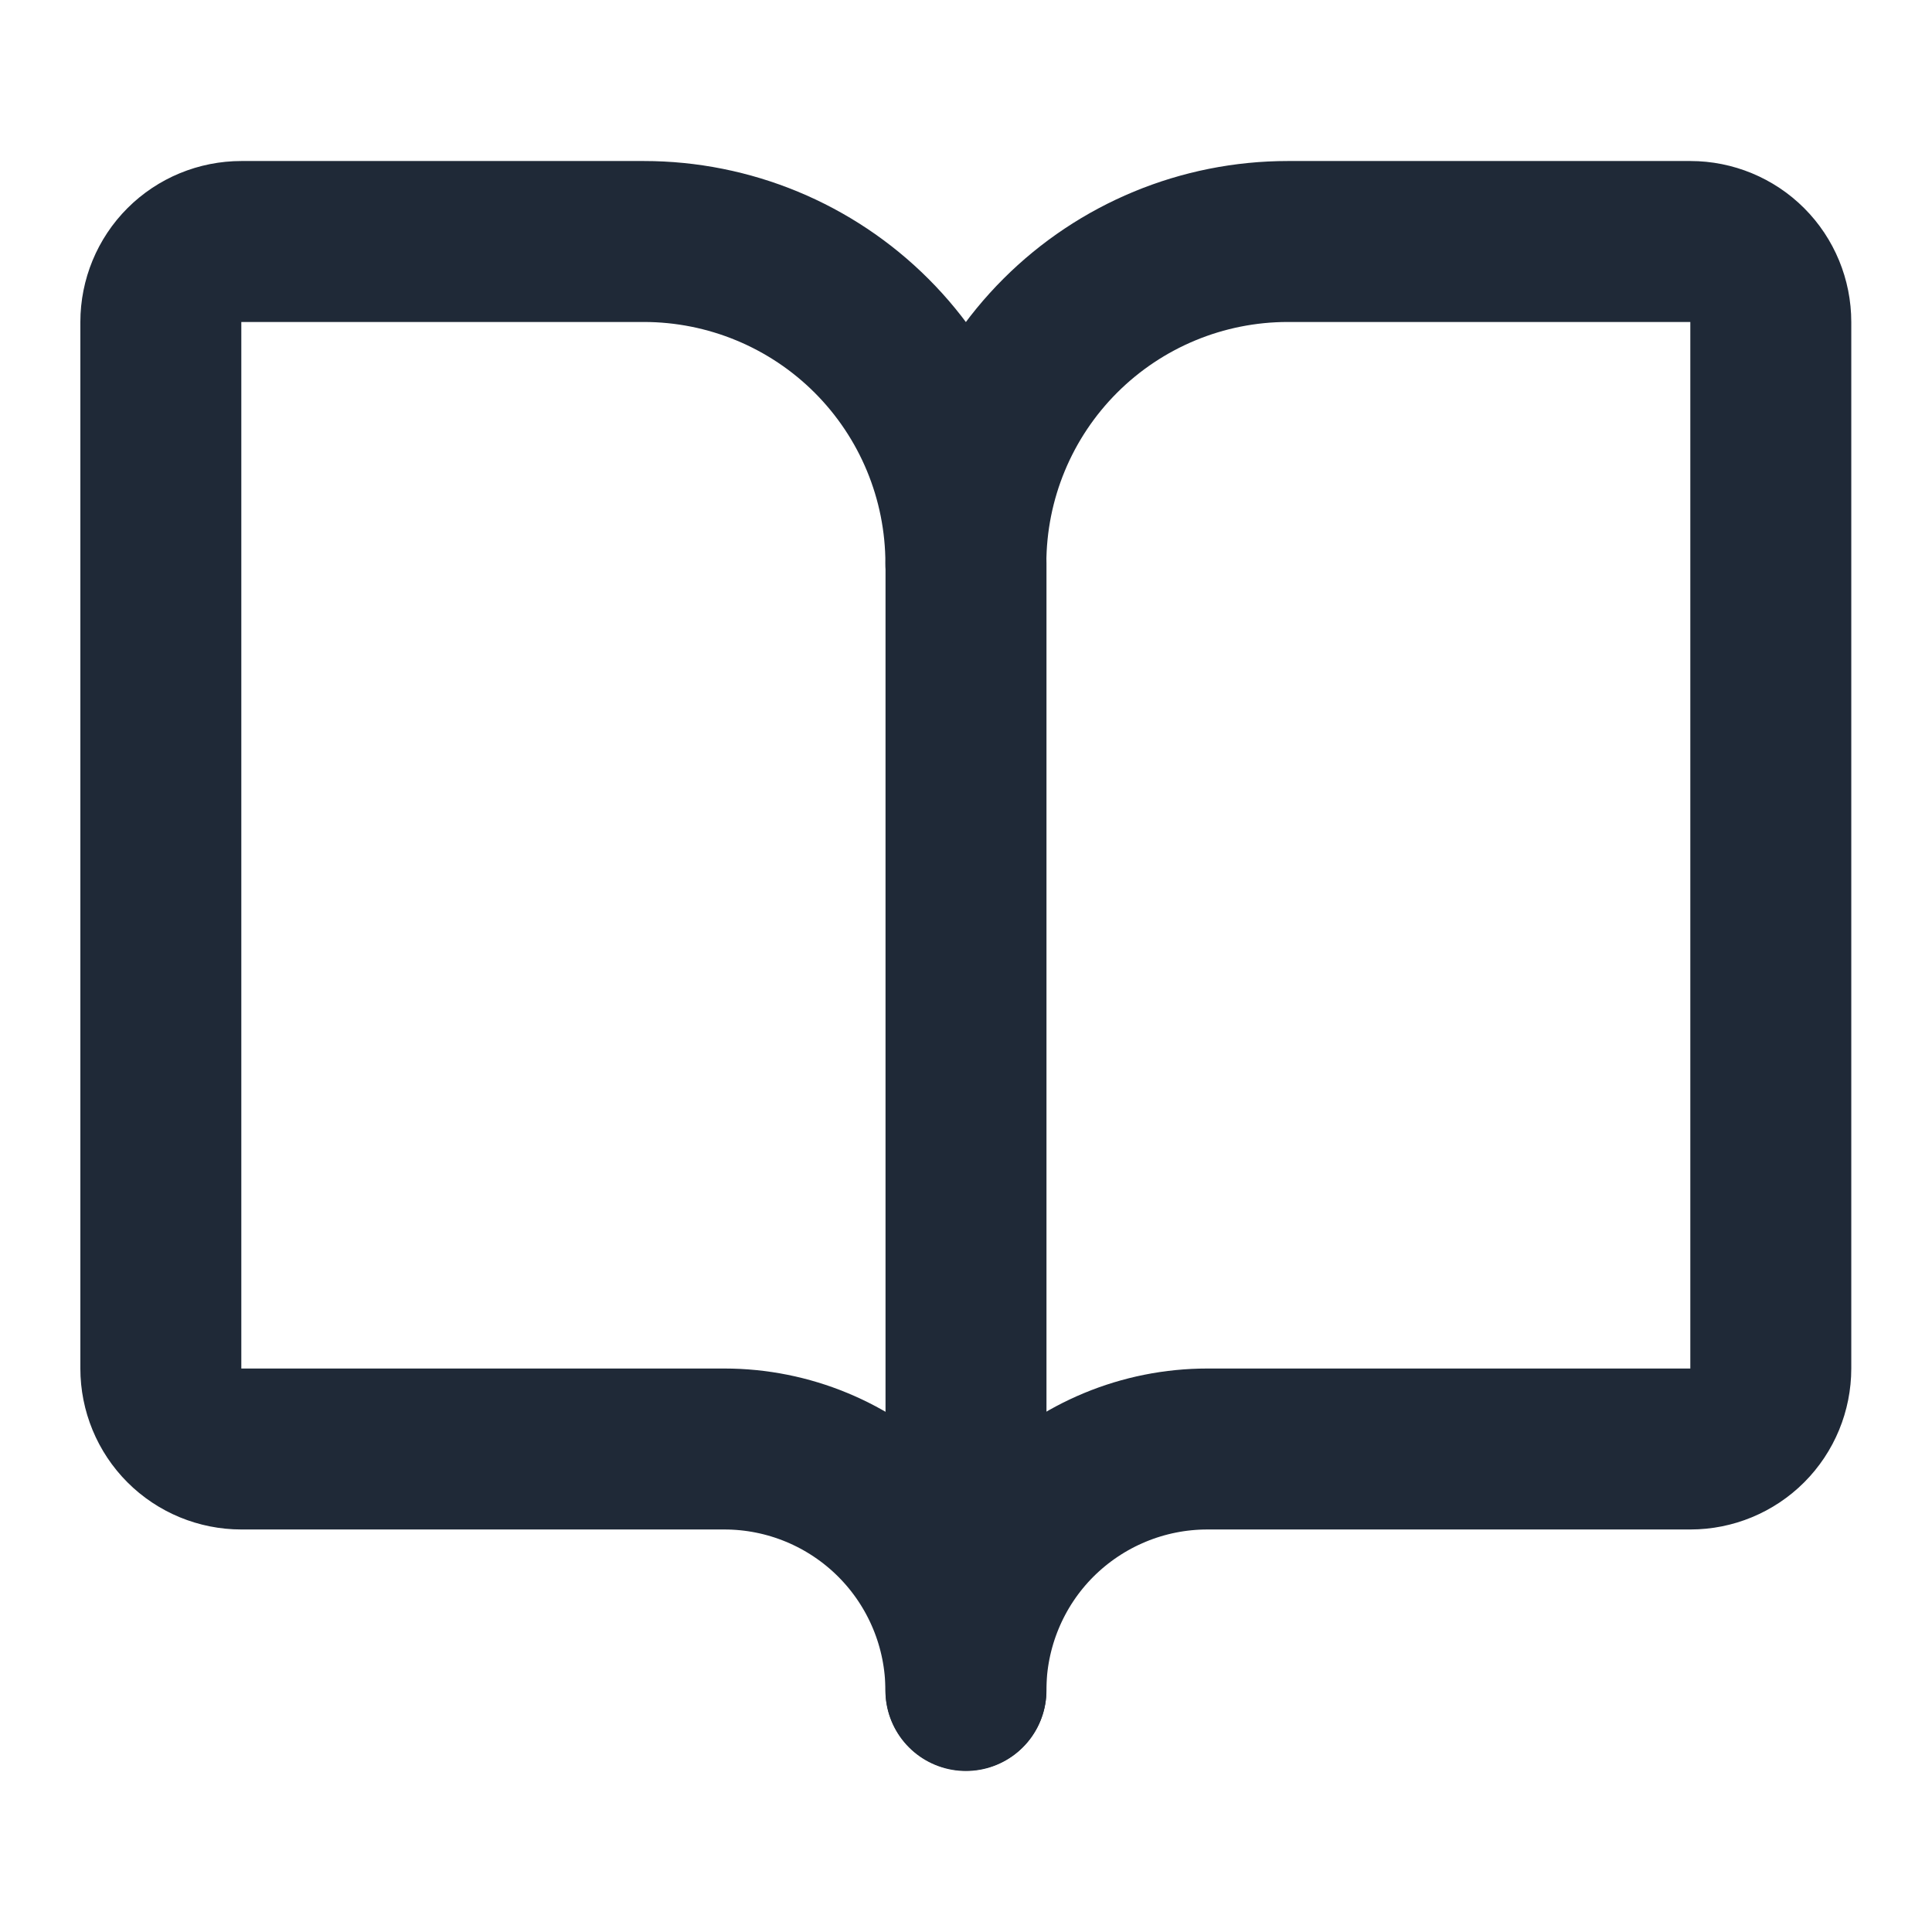
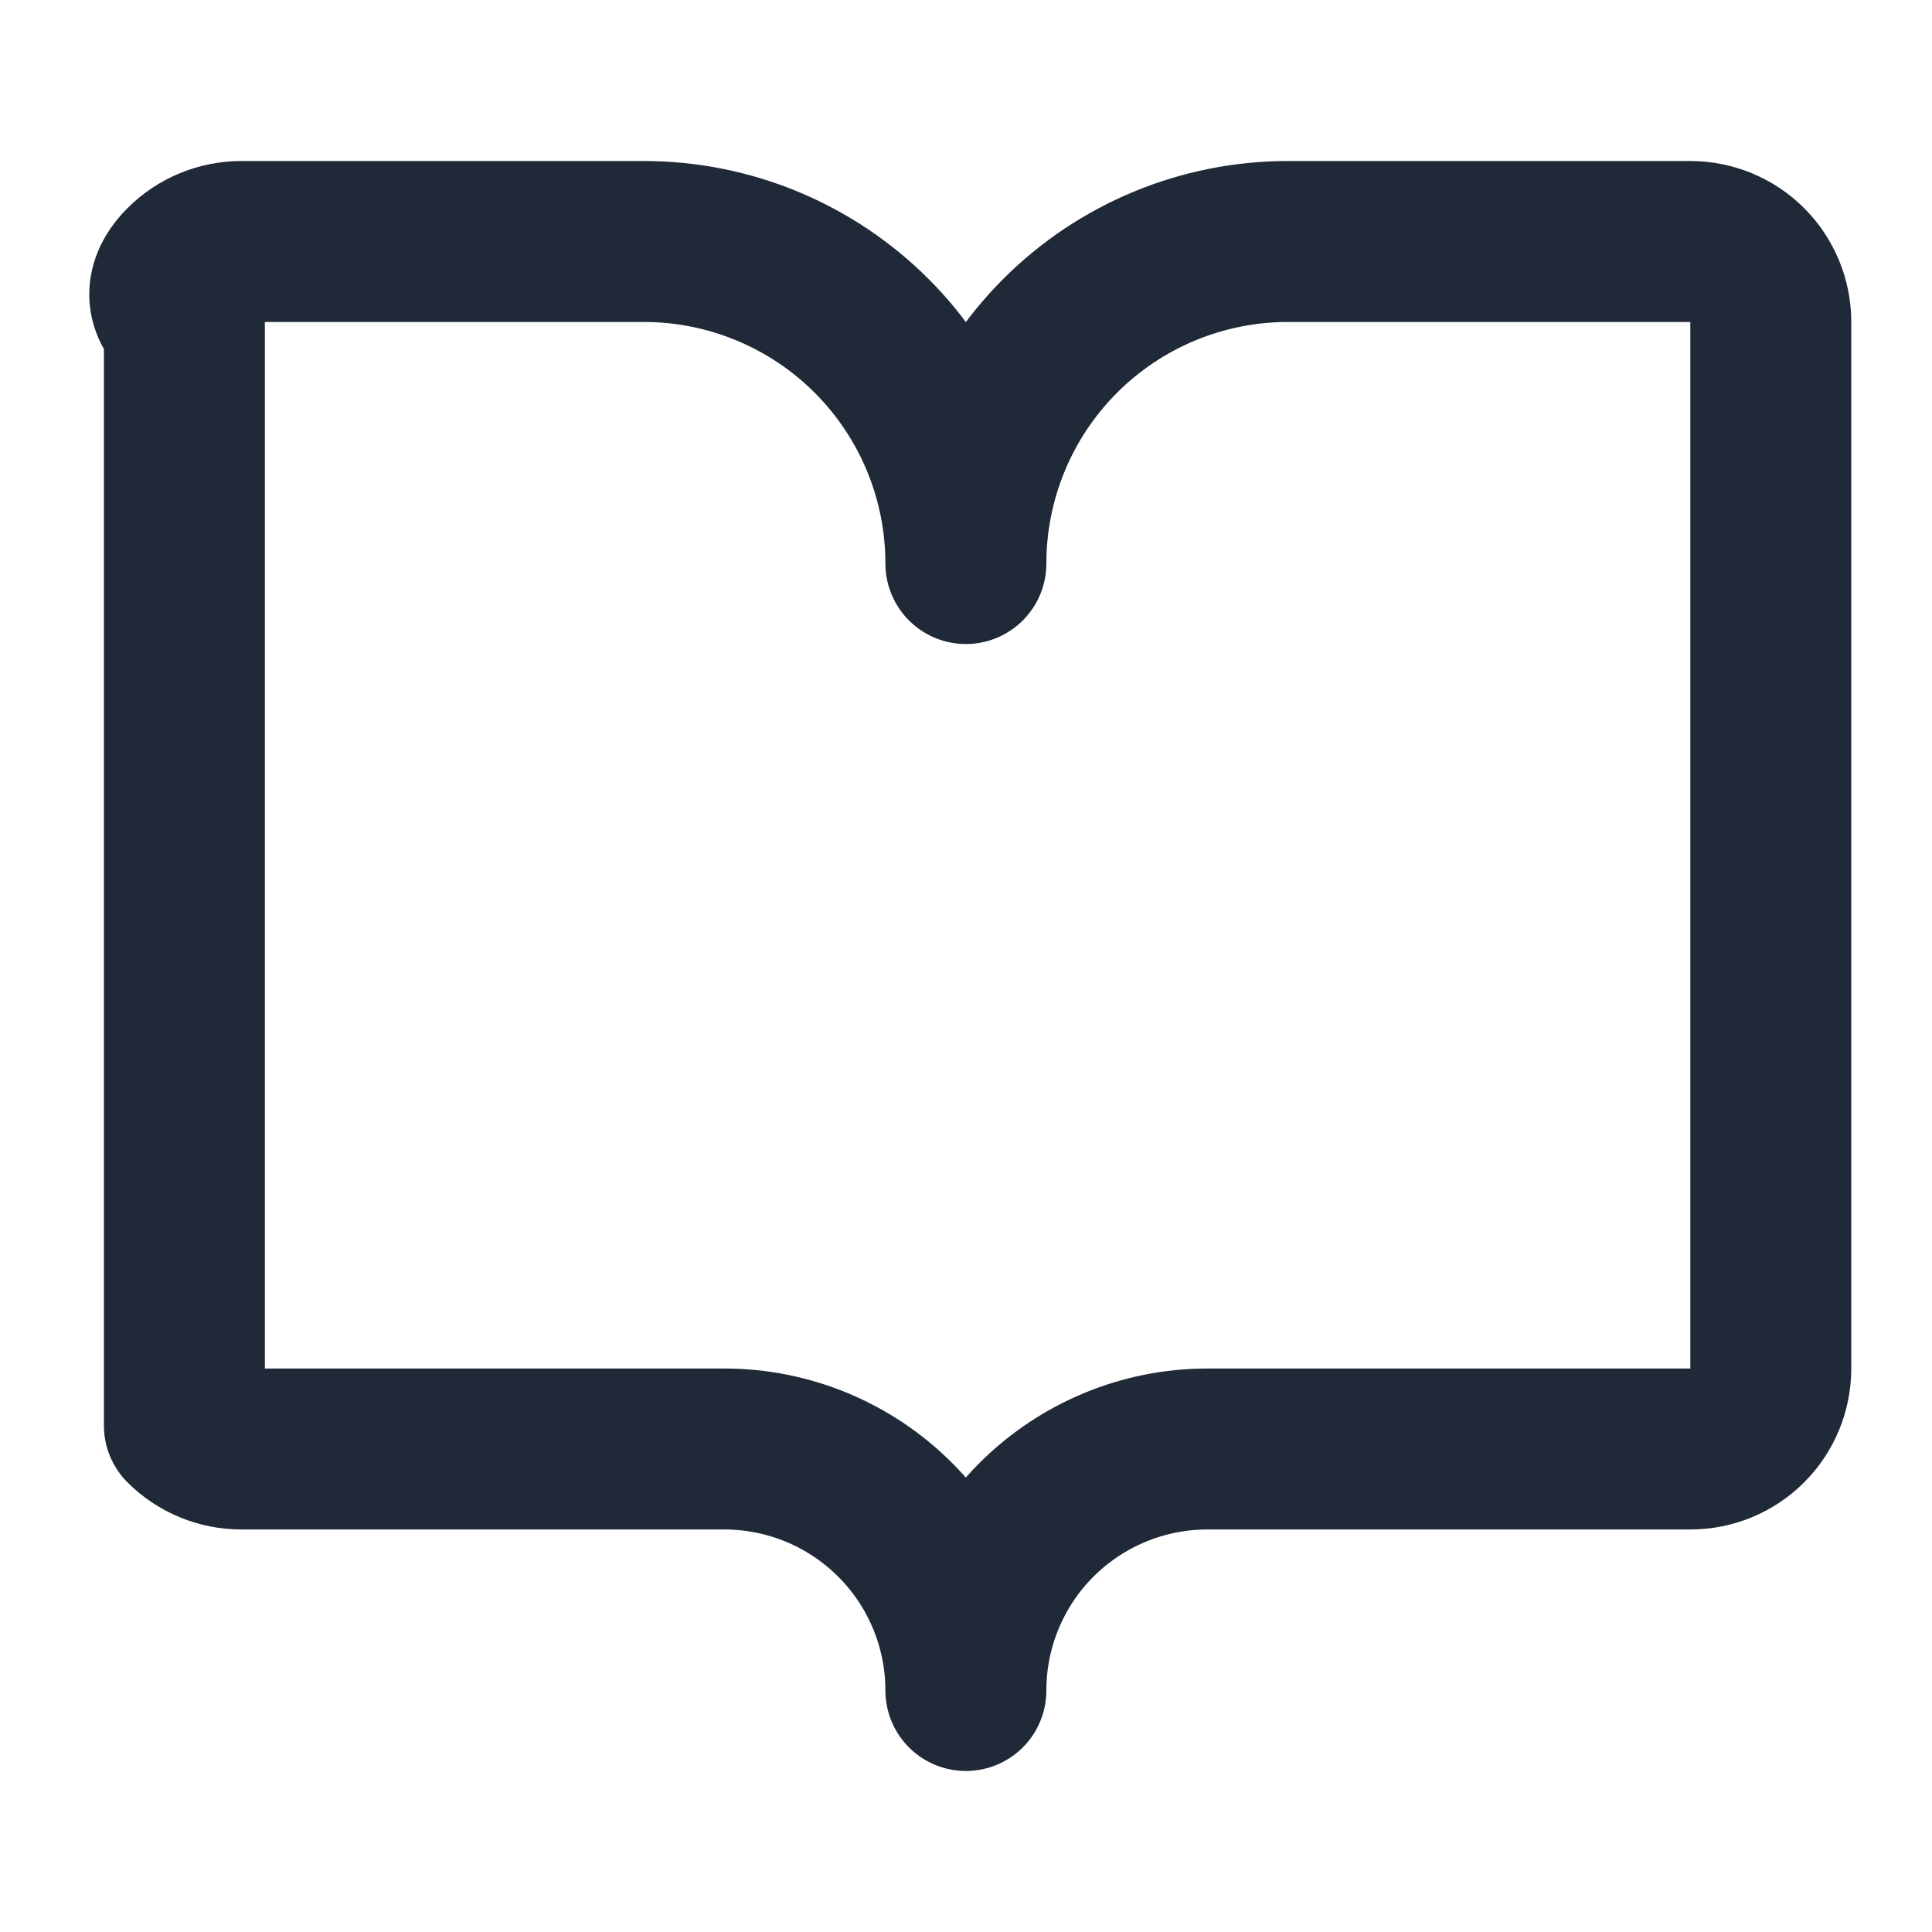
<svg xmlns="http://www.w3.org/2000/svg" width="16" height="16" viewBox="0 0 16 16" fill="none">
-   <path d="M8 4.664V13.997" stroke="#1F2937" stroke-width="1.333" stroke-linecap="round" stroke-linejoin="round" />
-   <path d="M1.999 12C1.822 12 1.652 11.93 1.527 11.805C1.402 11.68 1.332 11.51 1.332 11.333V2.667C1.332 2.49 1.402 2.32 1.527 2.195C1.652 2.07 1.822 2 1.999 2H5.332C6.039 2 6.718 2.281 7.218 2.781C7.718 3.281 7.999 3.959 7.999 4.667C7.999 3.959 8.28 3.281 8.78 2.781C9.28 2.281 9.958 2 10.665 2H13.999C14.175 2 14.345 2.07 14.47 2.195C14.595 2.32 14.665 2.49 14.665 2.667V11.333C14.665 11.51 14.595 11.68 14.47 11.805C14.345 11.93 14.175 12 13.999 12H9.999C9.468 12 8.96 12.211 8.584 12.586C8.209 12.961 7.999 13.47 7.999 14C7.999 13.47 7.788 12.961 7.413 12.586C7.038 12.211 6.529 12 5.999 12H1.999Z" stroke="#1F2937" stroke-width="1.333" stroke-linecap="round" stroke-linejoin="round" />
+   <path d="M1.999 12C1.822 12 1.652 11.93 1.527 11.805V2.667C1.332 2.49 1.402 2.32 1.527 2.195C1.652 2.07 1.822 2 1.999 2H5.332C6.039 2 6.718 2.281 7.218 2.781C7.718 3.281 7.999 3.959 7.999 4.667C7.999 3.959 8.28 3.281 8.78 2.781C9.28 2.281 9.958 2 10.665 2H13.999C14.175 2 14.345 2.07 14.47 2.195C14.595 2.32 14.665 2.49 14.665 2.667V11.333C14.665 11.51 14.595 11.68 14.47 11.805C14.345 11.93 14.175 12 13.999 12H9.999C9.468 12 8.96 12.211 8.584 12.586C8.209 12.961 7.999 13.47 7.999 14C7.999 13.47 7.788 12.961 7.413 12.586C7.038 12.211 6.529 12 5.999 12H1.999Z" stroke="#1F2937" stroke-width="1.333" stroke-linecap="round" stroke-linejoin="round" />
</svg>